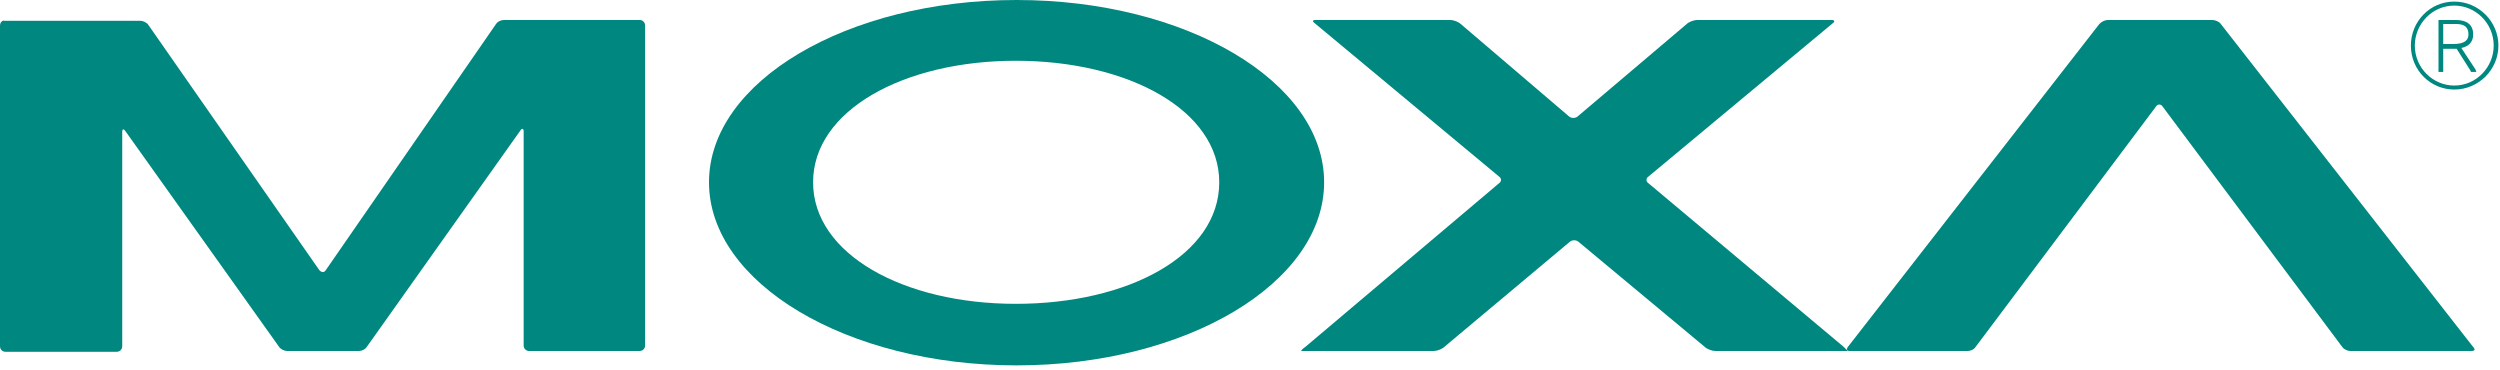
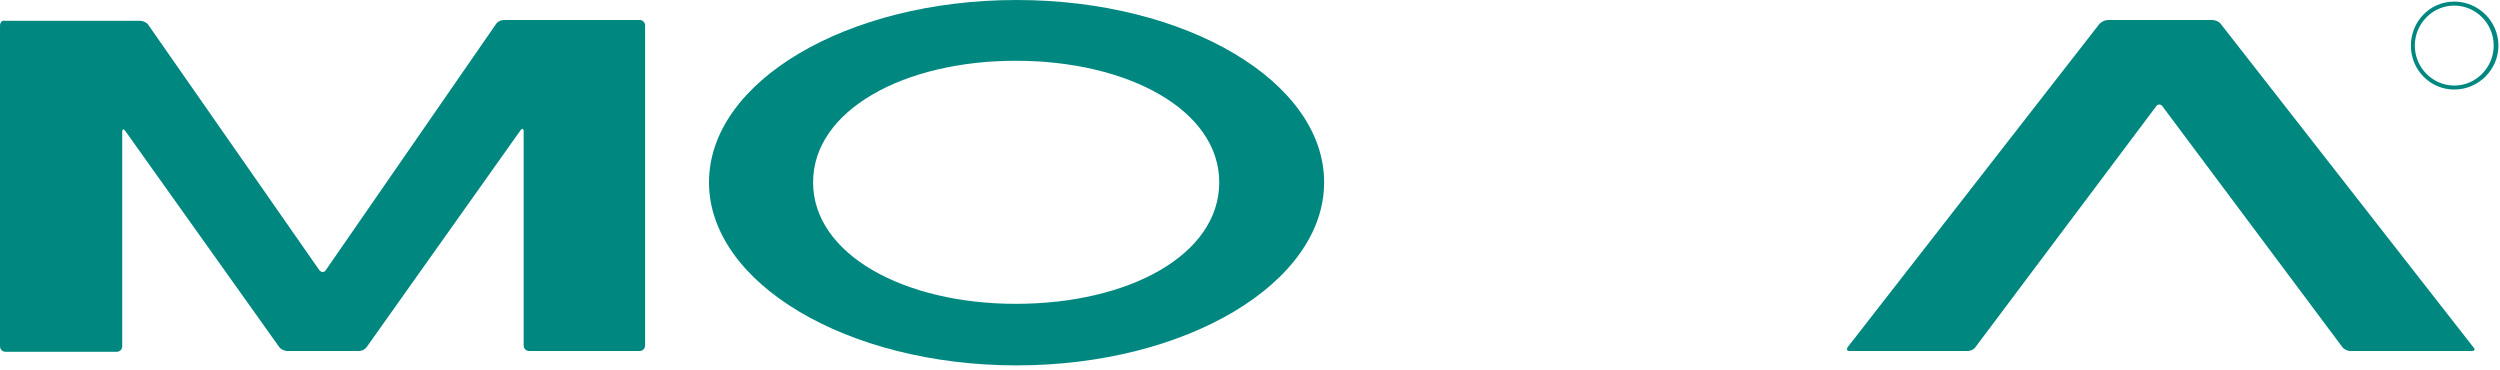
<svg xmlns="http://www.w3.org/2000/svg" width="169px" height="25px" viewBox="0 0 169 25" version="1.1">
  <title>logo</title>
  <desc>Created with Sketch.</desc>
  <defs />
  <g id="symbol" stroke="none" stroke-width="1" fill="none" fill-rule="evenodd">
    <g id="header-/-default" transform="translate(-35, -46)" fill="#008880">
      <g id="logo" transform="translate(35, 46)">
-         <path d="M165.162,2.973 L165.162,2.973 L165.162,1.621 L166.015,1.621 C166.601,1.621 166.868,1.838 166.868,2.324 C166.868,2.756 166.548,2.973 165.855,2.973 L165.162,2.973 Z M167.347,4.702 L166.388,3.243 C166.921,3.135 167.187,2.811 167.187,2.324 C167.187,1.676 166.761,1.351 166.015,1.351 L164.842,1.351 L164.842,4.864 L165.162,4.864 L165.162,3.297 L165.855,3.297 L166.068,3.297 L167.027,4.81 L167.027,4.864 L167.401,4.864 L167.347,4.702 Z" id="Fill-1" />
-         <path d="M111.423,12.377 C111.263,12.269 111.263,12.053 111.423,11.945 L123.898,1.567 C124.058,1.459 124.004,1.351 123.844,1.351 L114.728,1.351 C114.515,1.351 114.248,1.459 114.088,1.567 L106.625,7.891 C106.465,7.999 106.251,7.999 106.091,7.891 L98.681,1.567 C98.521,1.459 98.255,1.351 98.041,1.351 L88.925,1.351 C88.712,1.351 88.712,1.459 88.872,1.567 L101.347,11.945 C101.507,12.053 101.507,12.269 101.347,12.377 L88.232,23.457 C88.072,23.565 87.965,23.673 87.965,23.727 L88.338,23.727 L96.922,23.727 C97.135,23.727 97.402,23.619 97.562,23.511 L106.145,16.323 C106.305,16.215 106.518,16.215 106.678,16.323 L115.315,23.511 C115.474,23.619 115.741,23.727 115.954,23.727 L124.538,23.727 L124.911,23.727 C124.911,23.727 124.804,23.619 124.644,23.457 L111.423,12.377 Z" id="Fill-3" />
        <path d="M167.081,23.727 C167.294,23.727 167.347,23.619 167.187,23.457 L150.127,1.621 C150.021,1.459 149.754,1.351 149.541,1.351 L142.504,1.351 C142.291,1.351 142.077,1.459 141.917,1.621 L124.911,23.457 C124.804,23.619 124.857,23.727 125.017,23.727 L133.014,23.727 C133.227,23.727 133.441,23.619 133.547,23.457 L145.756,7.188 C145.862,7.026 146.076,7.026 146.182,7.188 L158.338,23.457 C158.444,23.619 158.711,23.727 158.871,23.727 L167.081,23.727 Z" id="Fill-5" />
        <path d="M82.421,12.323 C82.421,17.242 76.29,20.539 68.666,20.539 C61.096,20.539 54.965,17.188 54.965,12.323 C54.965,7.459 61.096,4.108 68.666,4.108 C76.29,4.108 82.421,7.459 82.421,12.323 M89.511,12.323 C89.511,5.513 80.182,0 68.72,0 C57.257,0 47.928,5.513 47.928,12.323 C47.928,19.133 57.257,24.7 68.72,24.7 C80.182,24.7 89.511,19.133 89.511,12.323" id="Fill-7" />
        <path d="M165.908,5.783 C164.468,5.783 163.242,4.594 163.242,3.081 C163.242,1.621 164.415,0.378 165.908,0.378 C167.347,0.378 168.574,1.567 168.574,3.081 C168.574,4.54 167.401,5.783 165.908,5.783 M165.908,0.108 C164.255,0.108 162.976,1.459 162.976,3.081 C162.976,4.756 164.309,6.053 165.908,6.053 C167.561,6.053 168.893,4.702 168.893,3.081 C168.893,1.459 167.561,0.108 165.908,0.108" id="Fill-9" />
        <path d="M34.067,1.351 C33.853,1.351 33.64,1.459 33.533,1.621 L22.018,18.269 C21.911,18.431 21.751,18.431 21.591,18.269 L10.023,1.676 C9.916,1.513 9.65,1.405 9.49,1.405 L0.32,1.405 C0.16,1.351 0,1.513 0,1.73 L0,23.403 C0,23.619 0.16,23.781 0.373,23.781 L7.89,23.781 C8.103,23.781 8.263,23.619 8.263,23.403 L8.263,8.918 C8.263,8.702 8.37,8.702 8.477,8.864 L18.873,23.457 C18.979,23.619 19.246,23.727 19.406,23.727 L24.257,23.727 C24.47,23.727 24.684,23.619 24.79,23.457 L35.186,8.81 C35.293,8.648 35.399,8.702 35.399,8.864 L35.399,23.349 C35.399,23.565 35.559,23.727 35.773,23.727 L43.236,23.727 C43.45,23.727 43.609,23.565 43.609,23.349 L43.609,1.73 C43.609,1.513 43.45,1.351 43.236,1.351 L34.067,1.351 Z" id="Fill-11" />
      </g>
    </g>
  </g>
</svg>